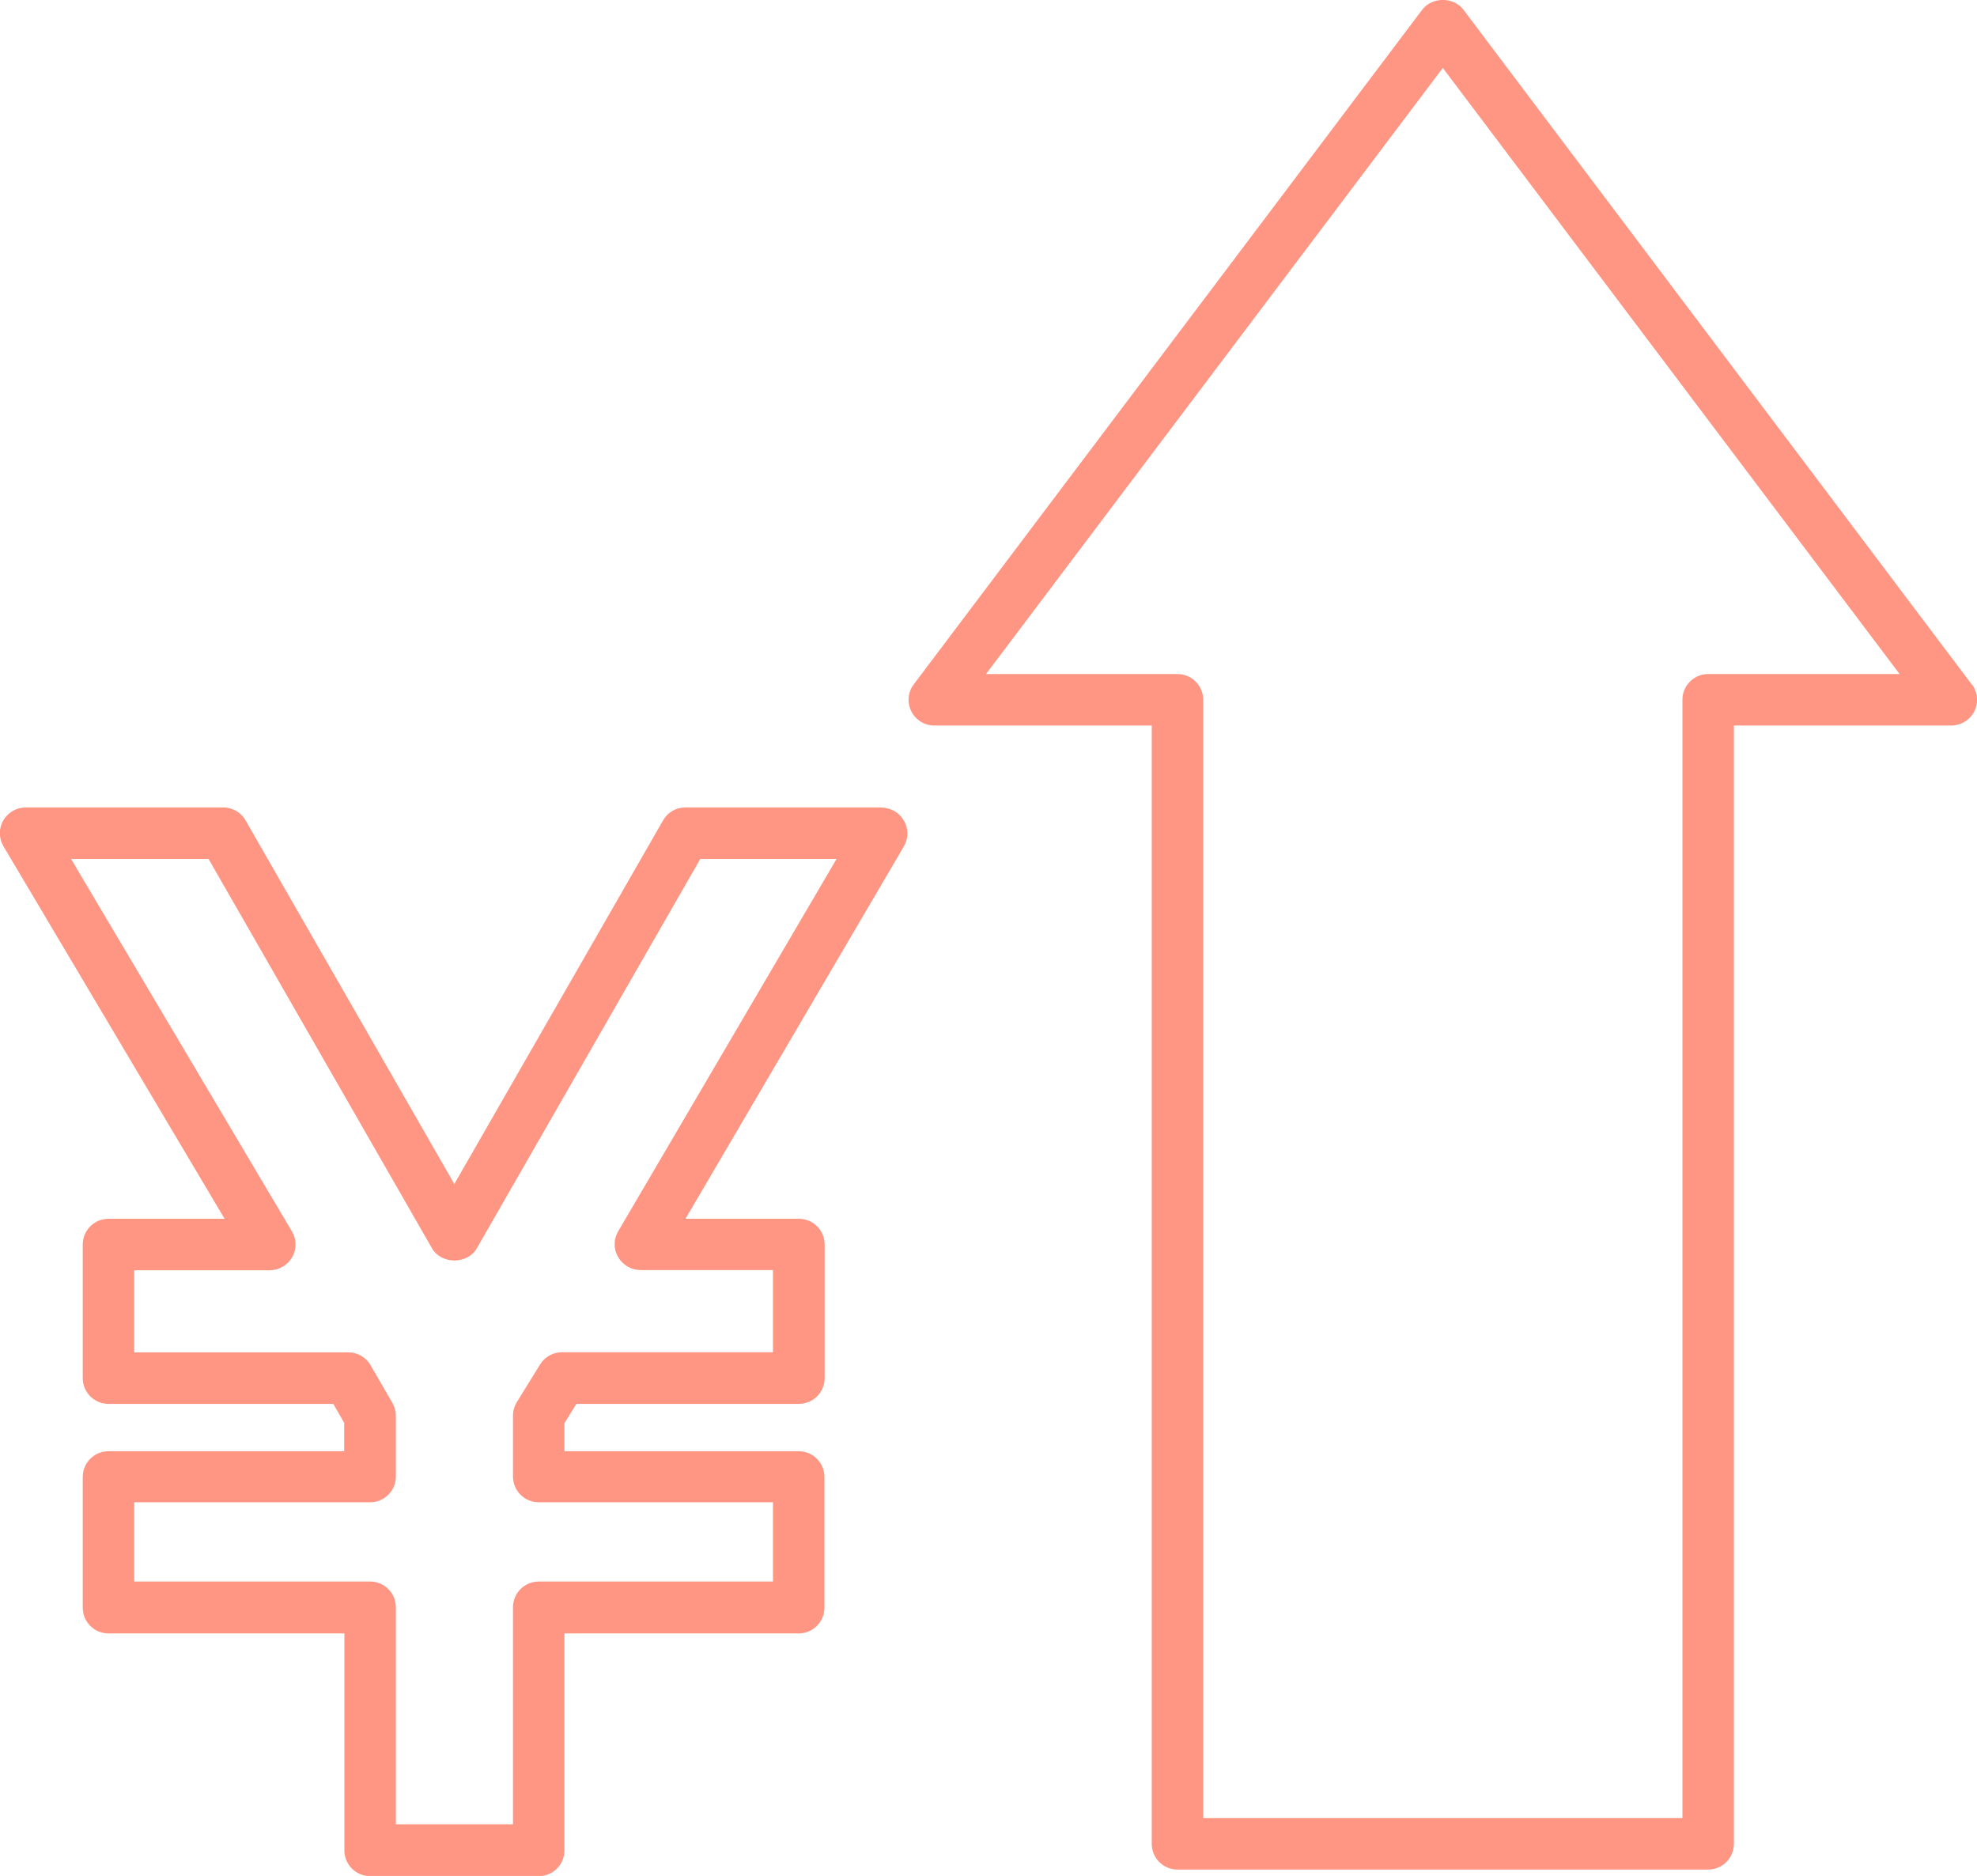
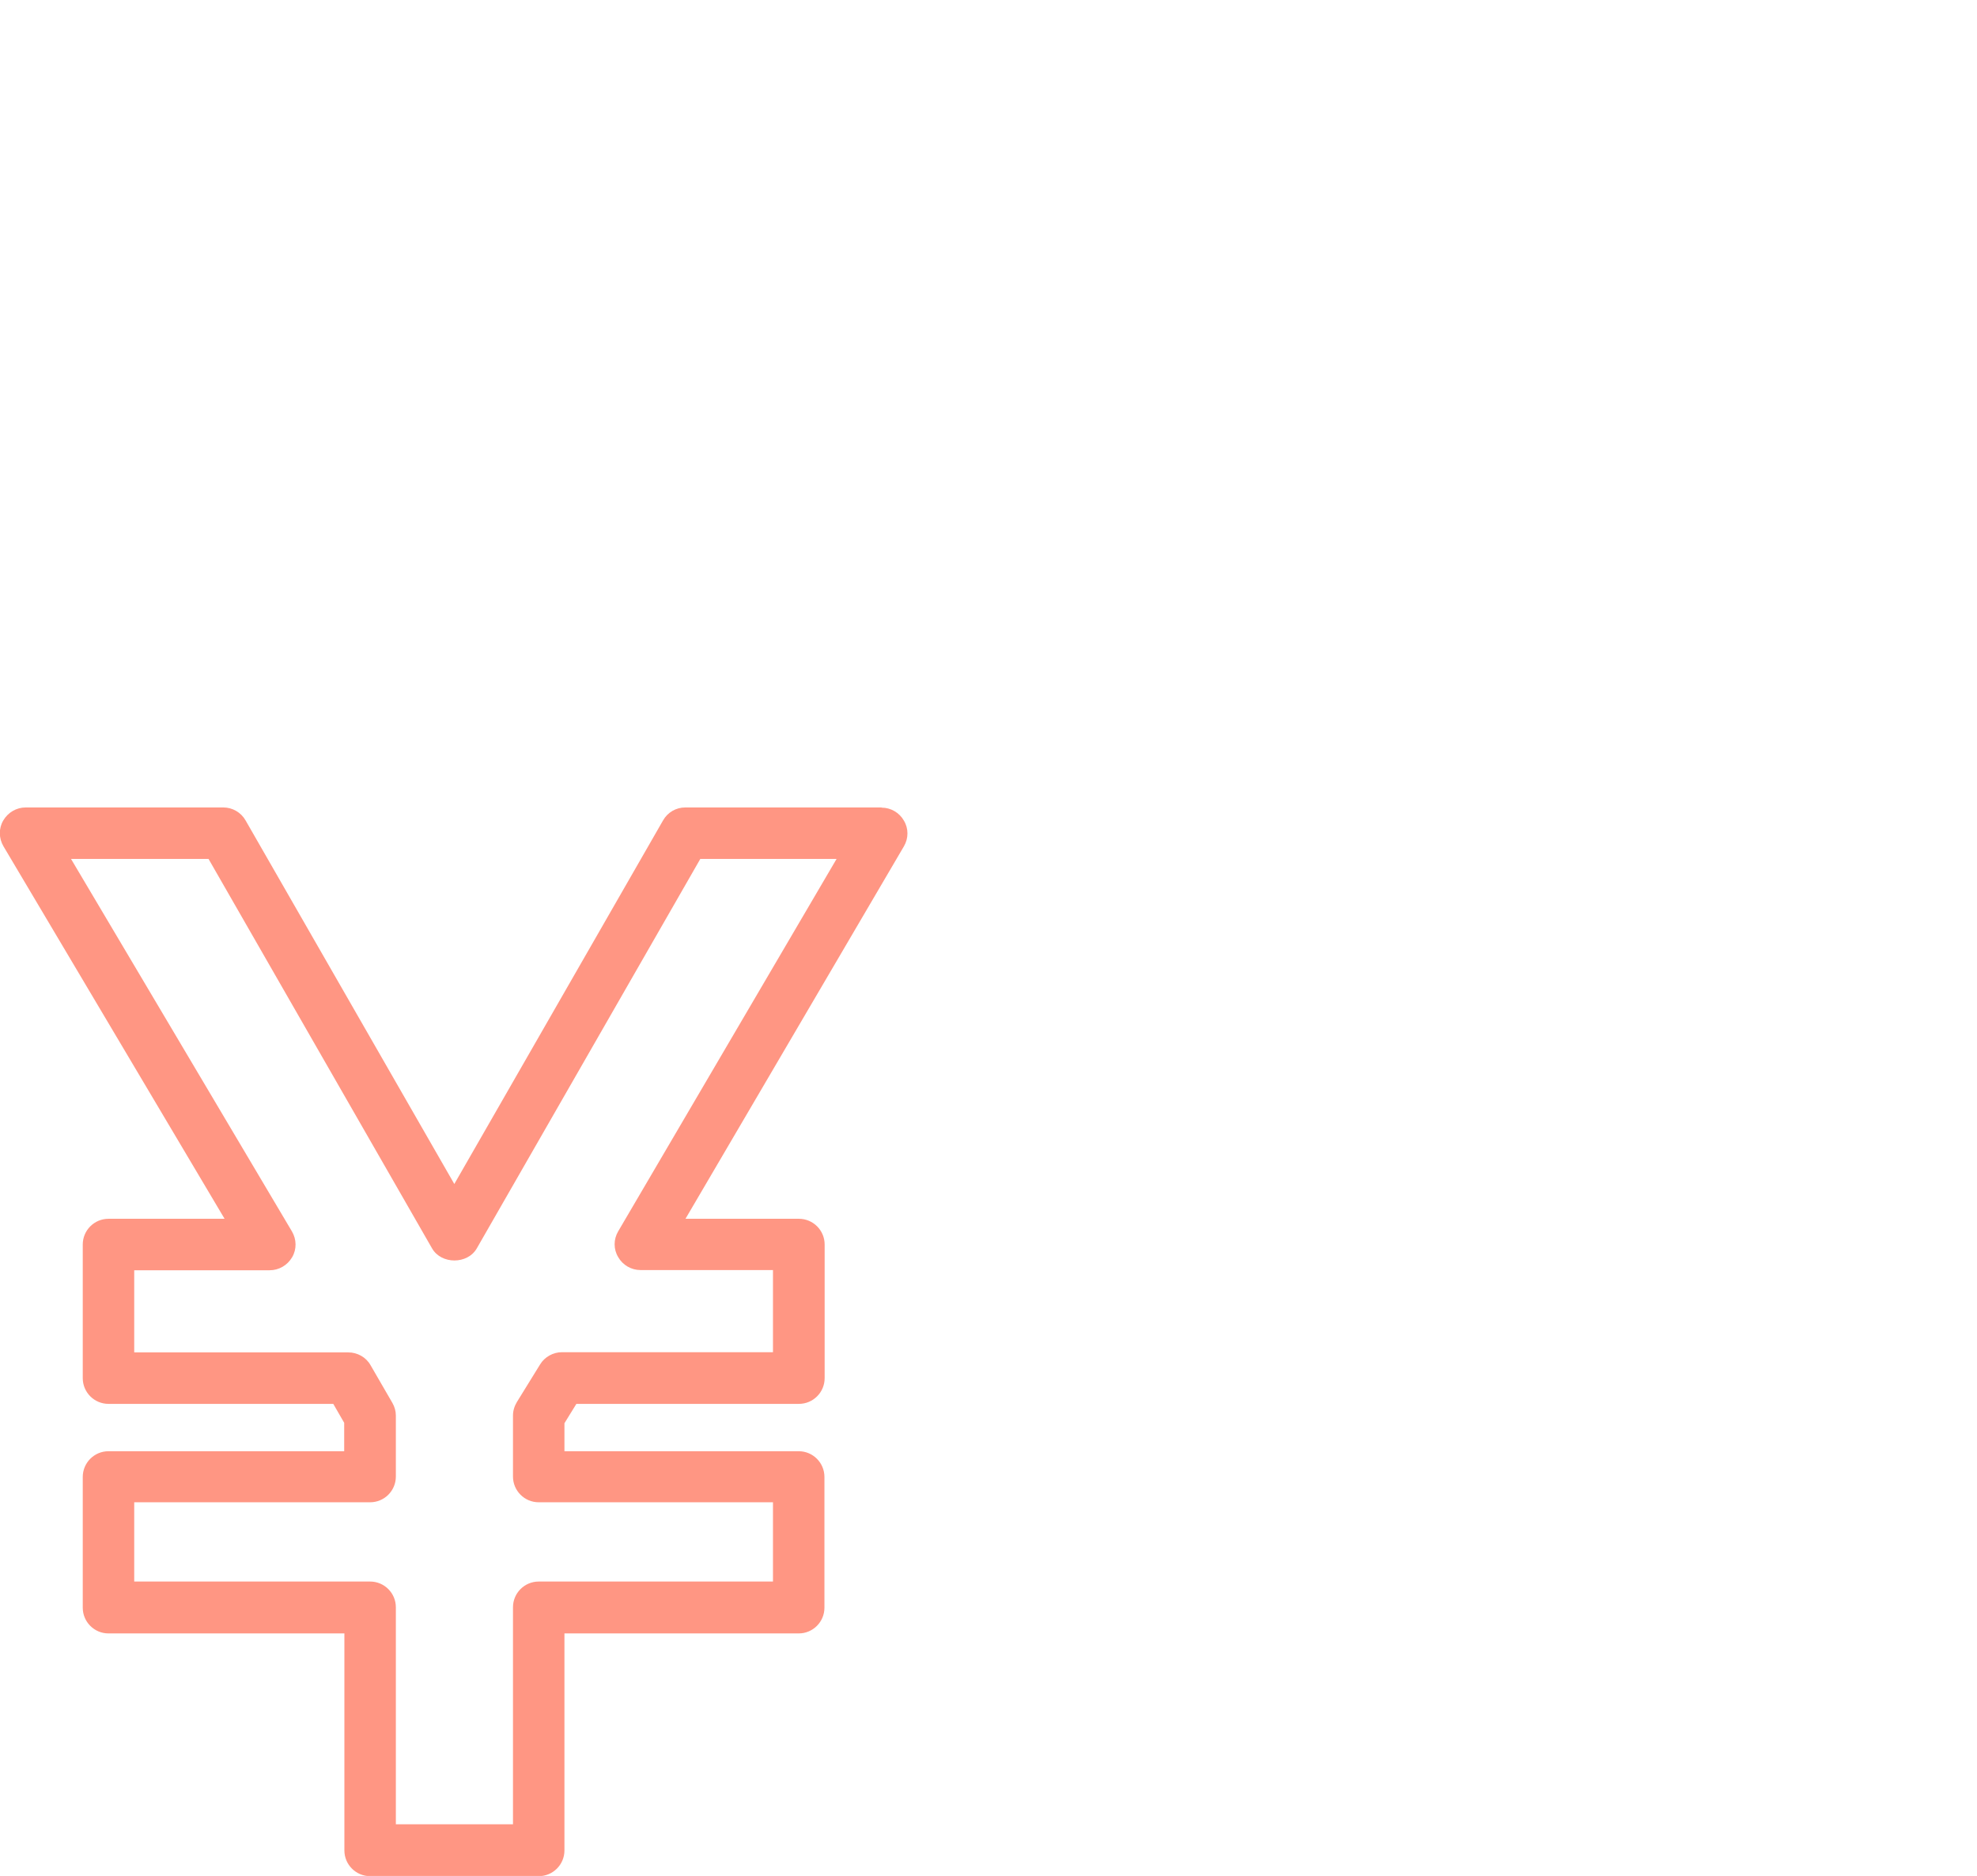
<svg xmlns="http://www.w3.org/2000/svg" id="_レイヤー_2" data-name="レイヤー 2" viewBox="0 0 96.04 91.12">
  <defs>
    <style>
      .cls-1 {
        fill: #ff9683;
      }
    </style>
  </defs>
  <g id="contents">
    <g>
      <path class="cls-1" d="m42.82,39.22h-9.53c-.45,0-.86.24-1.08.63l-10.14,17.66-10.14-17.66c-.22-.39-.64-.63-1.08-.63H1.25c-.45,0-.86.24-1.09.63s-.22.87.01,1.26l10.74,18.09h-5.64c-.69,0-1.25.56-1.25,1.25v6.49c0,.69.56,1.25,1.25,1.25h10.92l.53.92v1.38H5.27c-.69,0-1.25.56-1.25,1.25v6.35c0,.69.56,1.25,1.25,1.25h11.46v10.54c0,.69.56,1.25,1.25,1.25h8.19c.69,0,1.25-.56,1.25-1.25v-10.54h11.38c.69,0,1.25-.56,1.25-1.25v-6.35c0-.69-.56-1.25-1.25-1.25h-11.38v-1.36l.58-.94h10.81c.69,0,1.25-.56,1.25-1.25v-6.49c0-.69-.56-1.25-1.25-1.25h-5.51l10.61-18.09c.23-.39.23-.87,0-1.25-.22-.39-.64-.63-1.08-.63Zm-12.79,20.59c-.23.39-.23.87,0,1.25.22.39.64.63,1.08.63h6.44v3.99h-10.25c-.43,0-.84.23-1.06.59l-1.13,1.83c-.12.2-.19.42-.19.66v2.96c0,.69.56,1.25,1.25,1.25h11.38v3.85h-11.38c-.69,0-1.25.56-1.25,1.25v10.54h-5.69v-10.54c0-.69-.56-1.25-1.25-1.25H6.52v-3.85h11.46c.69,0,1.25-.56,1.25-1.25v-2.96c0-.22-.06-.43-.17-.62l-1.06-1.83c-.22-.39-.64-.62-1.08-.62H6.52v-3.99h6.58c.45,0,.86-.24,1.09-.63s.22-.87-.01-1.26L3.45,41.72h6.68l10.86,18.92c.45.78,1.72.78,2.17,0l10.86-18.92h6.62l-10.61,18.09Z" />
-       <path class="cls-1" d="m95.78,33.24L71.09.47c-.47-.63-1.52-.63-2,0l-24.7,32.77c-.29.38-.33.89-.12,1.31s.64.69,1.12.69h10.56v54.32c0,.69.56,1.25,1.25,1.25h25.78c.69,0,1.25-.56,1.25-1.25v-54.32h10.56c.47,0,.91-.27,1.12-.69s.17-.93-.12-1.31Zm-12.8-.5c-.69,0-1.25.56-1.25,1.25v54.32h-23.28v-54.32c0-.69-.56-1.25-1.25-1.25h-9.3L70.09,3.3l22.19,29.44h-9.3Z" />
    </g>
  </g>
</svg>